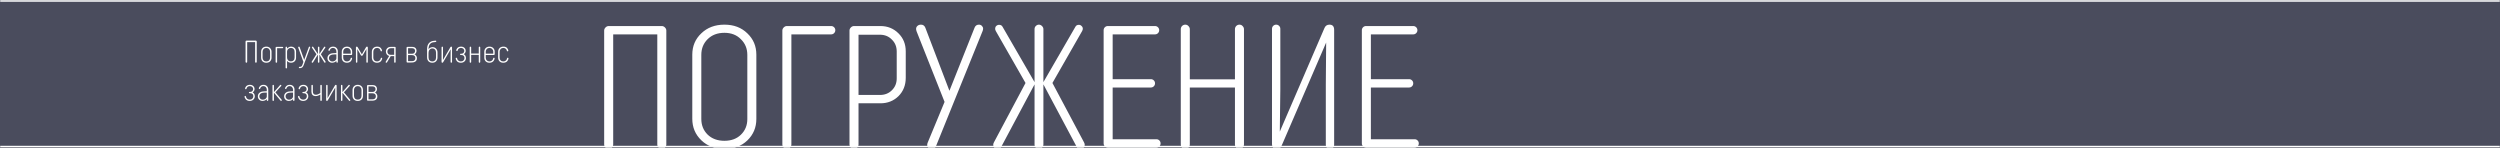
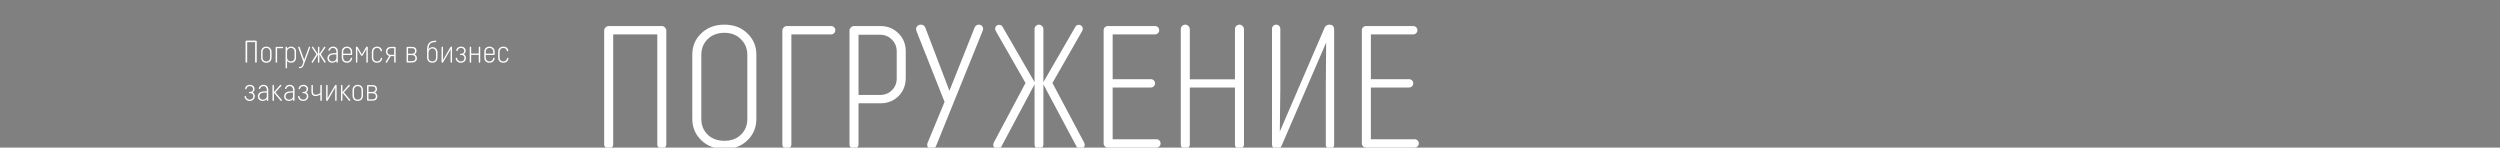
<svg xmlns="http://www.w3.org/2000/svg" width="1440" height="85" viewBox="0 0 1440 85" fill="none">
  <rect x="0" y="0" width="1440" height="85" fill="#808080" stroke="none" />
  <g clip-path="url(#clip0_2407_15467)">
    <mask id="path-1-inside-1_2407_15467" fill="white">
      <path d="M0 0H1440V85H0V0Z" />
    </mask>
-     <path d="M0 0H1440V85H0V0Z" fill="#4A4C5D" />
-     <path d="M0 1H1440V-1H0V1ZM1440 84H0V86H1440V84Z" fill="white" mask="url(#path-1-inside-1_2407_15467)" />
    <path d="M378.6 83.2V19.8H353.2V83.2C353.2 83.867 352.933 84.467 352.4 85C351.867 85.533 351.267 85.8 350.6 85.8C349.933 85.8 349.333 85.533 348.8 85C348.267 84.467 348 83.867 348 83.2V17.6C348 16.933 348.267 16.333 348.8 15.8C349.333 15.267 349.933 15 350.6 15H381.2C381.867 15 382.467 15.267 383 15.8C383.533 16.333 383.8 16.933 383.8 17.6V83.2C383.8 83.867 383.533 84.467 383 85C382.467 85.533 381.867 85.8 381.2 85.8C380.533 85.8 379.933 85.533 379.4 85C378.867 84.467 378.6 83.867 378.6 83.2ZM435.658 31.5V68.5C435.658 73.433 433.924 77.567 430.458 80.9C427.058 84.167 422.658 85.8 417.258 85.8C411.858 85.8 407.424 84.133 403.958 80.8C400.491 77.467 398.758 73.333 398.758 68.4V31.5C398.758 26.567 400.491 22.467 403.958 19.2C407.424 15.867 411.858 14.2 417.258 14.2C422.658 14.2 427.058 15.867 430.458 19.2C433.924 22.467 435.658 26.567 435.658 31.5ZM430.458 68.6V31.6C430.458 28 429.224 25 426.758 22.6C424.358 20.133 421.191 18.9 417.258 18.9C413.258 18.9 410.024 20.133 407.558 22.6C405.158 25 403.958 28 403.958 31.6V68.5C403.958 72.1 405.158 75.1 407.558 77.5C410.024 79.9 413.258 81.1 417.258 81.1C421.191 81.1 424.358 79.933 426.758 77.6C429.224 75.2 430.458 72.2 430.458 68.6ZM455.837 19.8V83.2C455.837 83.867 455.57 84.467 455.037 85C454.503 85.533 453.903 85.8 453.237 85.8C452.57 85.8 451.97 85.533 451.437 85C450.903 84.467 450.637 83.867 450.637 83.2V17.6C450.637 16.933 450.903 16.333 451.437 15.8C451.97 15.267 452.57 15 453.237 15H478.737C479.403 15 479.97 15.233 480.437 15.7C480.903 16.167 481.137 16.733 481.137 17.4C481.137 18.067 480.903 18.633 480.437 19.1C479.97 19.567 479.403 19.8 478.737 19.8H455.837ZM494.509 59.5V83.2C494.509 83.867 494.242 84.467 493.709 85C493.175 85.533 492.575 85.8 491.909 85.8C491.242 85.8 490.642 85.533 490.109 85C489.575 84.467 489.309 83.867 489.309 83.2V17.6C489.309 16.933 489.575 16.333 490.109 15.8C490.642 15.267 491.242 15 491.909 15H507.109C511.242 15 514.709 16.4 517.509 19.2C520.309 21.933 521.709 25.4 521.709 29.6V44.8C521.709 49.067 520.309 52.6 517.509 55.4C514.709 58.133 511.242 59.5 507.109 59.5H494.509ZM516.509 45.1V29.7C516.509 26.9 515.575 24.6 513.709 22.8C511.909 20.933 509.609 20 506.809 20H494.509V54.7H506.809C509.609 54.7 511.909 53.8 513.709 52C515.575 50.2 516.509 47.9 516.509 45.1ZM534.37 82.1L544.07 58.7L527.97 18.1C527.77 17.5 527.67 17.033 527.67 16.7C527.67 15.967 527.937 15.367 528.47 14.9C529.004 14.433 529.67 14.2 530.47 14.2C531.67 14.2 532.504 14.767 532.97 15.9L546.87 52.3L561.37 15.9C561.837 14.767 562.67 14.2 563.87 14.2C564.537 14.2 565.104 14.433 565.57 14.9C566.037 15.367 566.27 15.9 566.27 16.5C566.27 16.967 566.17 17.433 565.97 17.9L539.17 84.1C538.704 85.233 537.837 85.8 536.57 85.8C535.837 85.8 535.237 85.567 534.77 85.1C534.304 84.633 534.07 84.1 534.07 83.5C534.07 83.033 534.17 82.567 534.37 82.1ZM600.999 16.8V47.3L619.499 15.3C619.899 14.633 620.533 14.3 621.399 14.3C622.066 14.3 622.599 14.533 622.999 15C623.466 15.4 623.699 15.933 623.699 16.6C623.699 16.933 623.566 17.367 623.299 17.9L606.199 47.8L624.399 82C624.666 82.533 624.799 82.967 624.799 83.3C624.799 84.033 624.566 84.633 624.099 85.1C623.633 85.567 623.033 85.8 622.299 85.8C621.366 85.8 620.699 85.467 620.299 84.8L600.999 48.6V83.2C600.999 83.867 600.733 84.467 600.199 85C599.666 85.533 599.066 85.8 598.399 85.8C597.733 85.8 597.133 85.533 596.599 85C596.133 84.533 595.899 83.933 595.899 83.2V48.6L576.599 84.8C576.199 85.467 575.533 85.8 574.599 85.8C573.933 85.8 573.333 85.567 572.799 85.1C572.333 84.633 572.099 84.033 572.099 83.3C572.099 82.967 572.233 82.533 572.499 82L590.699 47.8L573.599 17.9C573.333 17.367 573.199 16.933 573.199 16.6C573.199 15.933 573.399 15.4 573.799 15C574.266 14.533 574.833 14.3 575.499 14.3C576.366 14.3 576.999 14.633 577.399 15.3L595.899 47.3V16.8C595.899 16.067 596.133 15.467 596.599 15C597.133 14.467 597.733 14.2 598.399 14.2C599.066 14.2 599.666 14.467 600.199 15C600.733 15.533 600.999 16.133 600.999 16.8ZM638.095 15H665.295C665.962 15 666.529 15.233 666.995 15.7C667.462 16.167 667.695 16.733 667.695 17.4C667.695 18.067 667.462 18.633 666.995 19.1C666.529 19.567 665.962 19.8 665.295 19.8H640.895V45.6H662.895C663.562 45.6 664.129 45.833 664.595 46.3C665.062 46.767 665.295 47.333 665.295 48C665.295 48.667 665.062 49.233 664.595 49.7C664.129 50.167 663.562 50.4 662.895 50.4H640.895V80.2H666.095C666.762 80.2 667.329 80.433 667.795 80.9C668.262 81.367 668.495 81.933 668.495 82.6C668.495 83.267 668.262 83.833 667.795 84.3C667.329 84.767 666.762 85 666.095 85H638.095C637.429 85 636.862 84.767 636.395 84.3C635.929 83.833 635.695 83.267 635.695 82.6V17.4C635.695 16.733 635.929 16.167 636.395 15.7C636.862 15.233 637.429 15 638.095 15ZM716.531 16.8V83.2C716.531 83.867 716.265 84.467 715.731 85C715.265 85.533 714.665 85.8 713.931 85.8C713.198 85.8 712.565 85.533 712.031 85C711.565 84.467 711.331 83.867 711.331 83.2V50.4H685.331V83.2C685.331 83.867 685.065 84.467 684.531 85C684.065 85.533 683.465 85.8 682.731 85.8C681.998 85.8 681.365 85.533 680.831 85C680.365 84.467 680.131 83.867 680.131 83.2V16.8C680.131 16.133 680.365 15.533 680.831 15C681.365 14.467 681.998 14.2 682.731 14.2C683.465 14.2 684.065 14.467 684.531 15C685.065 15.533 685.331 16.133 685.331 16.8V45.7H711.331V16.8C711.331 16.133 711.565 15.533 712.031 15C712.565 14.467 713.198 14.2 713.931 14.2C714.665 14.2 715.265 14.467 715.731 15C716.265 15.533 716.531 16.133 716.531 16.8ZM763.868 24.5L738.268 83.8C737.735 85.133 736.768 85.8 735.368 85.8C733.568 85.8 732.668 84.8 732.668 82.8V16.6C732.668 15.933 732.901 15.367 733.368 14.9C733.835 14.433 734.401 14.2 735.068 14.2C735.735 14.2 736.301 14.433 736.768 14.9C737.235 15.367 737.468 15.933 737.468 16.6V51.4L737.168 75.8L762.868 16.2C763.401 14.867 764.368 14.2 765.768 14.2C767.568 14.2 768.468 15.2 768.468 17.2V83.4C768.468 84.067 768.235 84.633 767.768 85.1C767.301 85.567 766.735 85.8 766.068 85.8C765.401 85.8 764.835 85.567 764.368 85.1C763.901 84.633 763.668 84.067 763.668 83.4V48.6L763.868 24.5ZM786.826 15H814.026C814.692 15 815.259 15.233 815.726 15.7C816.192 16.167 816.426 16.733 816.426 17.4C816.426 18.067 816.192 18.633 815.726 19.1C815.259 19.567 814.692 19.8 814.026 19.8H789.626V45.6H811.626C812.292 45.6 812.859 45.833 813.326 46.3C813.792 46.767 814.026 47.333 814.026 48C814.026 48.667 813.792 49.233 813.326 49.7C812.859 50.167 812.292 50.4 811.626 50.4H789.626V80.2H814.826C815.492 80.2 816.059 80.433 816.526 80.9C816.992 81.367 817.226 81.933 817.226 82.6C817.226 83.267 816.992 83.833 816.526 84.3C816.059 84.767 815.492 85 814.826 85H786.826C786.159 85 785.592 84.767 785.126 84.3C784.659 83.833 784.426 83.267 784.426 82.6V17.4C784.426 16.733 784.659 16.167 785.126 15.7C785.592 15.233 786.159 15 786.826 15Z" fill="white" />
    <path d="M146.948 35.676V24.264H142.376V35.676C142.376 35.796 142.328 35.904 142.232 36C142.136 36.096 142.028 36.144 141.908 36.144C141.788 36.144 141.68 36.096 141.584 36C141.488 35.904 141.44 35.796 141.44 35.676V23.868C141.44 23.748 141.488 23.64 141.584 23.544C141.68 23.448 141.788 23.4 141.908 23.4H147.416C147.536 23.4 147.644 23.448 147.74 23.544C147.836 23.64 147.884 23.748 147.884 23.868V35.676C147.884 35.796 147.836 35.904 147.74 36C147.644 36.096 147.536 36.144 147.416 36.144C147.296 36.144 147.188 36.096 147.092 36C146.996 35.904 146.948 35.796 146.948 35.676ZM151.224 27.702C151.776 27.138 152.502 26.856 153.402 26.856C154.302 26.856 155.028 27.138 155.58 27.702C156.132 28.254 156.408 28.974 156.408 29.862V33.21C156.408 34.074 156.132 34.782 155.58 35.334C155.04 35.874 154.314 36.144 153.402 36.144C152.49 36.144 151.758 35.874 151.206 35.334C150.666 34.782 150.396 34.074 150.396 33.21V29.862C150.396 28.974 150.672 28.254 151.224 27.702ZM151.818 34.794C152.214 35.19 152.742 35.388 153.402 35.388C154.062 35.388 154.584 35.19 154.968 34.794C155.364 34.386 155.562 33.87 155.562 33.246V29.79C155.562 29.178 155.364 28.662 154.968 28.242C154.572 27.822 154.05 27.612 153.402 27.612C152.754 27.612 152.232 27.822 151.836 28.242C151.44 28.662 151.242 29.178 151.242 29.79V33.246C151.242 33.87 151.434 34.386 151.818 34.794ZM162.746 27.756H159.614V35.73C159.614 35.85 159.572 35.946 159.488 36.018C159.404 36.102 159.296 36.144 159.164 36.144C159.044 36.144 158.942 36.102 158.858 36.018C158.786 35.946 158.75 35.85 158.75 35.73V27.414C158.75 27.294 158.786 27.198 158.858 27.126C158.93 27.042 159.026 27 159.146 27H162.746C162.854 27 162.944 27.036 163.016 27.108C163.1 27.18 163.142 27.27 163.142 27.378C163.142 27.486 163.1 27.576 163.016 27.648C162.944 27.72 162.854 27.756 162.746 27.756ZM169.682 33.066V29.88C169.682 29.16 169.484 28.602 169.088 28.206C168.692 27.798 168.182 27.594 167.558 27.594C166.934 27.594 166.406 27.804 165.974 28.224C165.554 28.632 165.344 29.184 165.344 29.88V32.976C165.344 33.72 165.554 34.308 165.974 34.74C166.394 35.16 166.916 35.37 167.54 35.37C168.176 35.37 168.692 35.172 169.088 34.776C169.484 34.38 169.682 33.81 169.682 33.066ZM165.344 35.01V39.006C165.344 39.126 165.302 39.222 165.218 39.294C165.146 39.378 165.05 39.42 164.93 39.42C164.81 39.42 164.708 39.378 164.624 39.294C164.54 39.222 164.498 39.126 164.498 39.006V27.27C164.498 27.15 164.534 27.054 164.606 26.982C164.69 26.898 164.792 26.856 164.912 26.856C165.032 26.856 165.128 26.898 165.2 26.982C165.284 27.054 165.326 27.15 165.326 27.27L165.344 28.062C165.404 27.966 165.488 27.852 165.596 27.72C165.704 27.588 165.95 27.414 166.334 27.198C166.73 26.97 167.15 26.856 167.594 26.856C168.47 26.856 169.178 27.126 169.718 27.666C170.258 28.194 170.528 28.884 170.528 29.736V33.21C170.528 34.086 170.258 34.794 169.718 35.334C169.19 35.862 168.488 36.126 167.612 36.126C167.144 36.126 166.718 36.036 166.334 35.856C165.962 35.664 165.704 35.472 165.56 35.28L165.344 35.01ZM172.91 39.24H172.496C172.388 39.24 172.298 39.204 172.226 39.132C172.154 39.06 172.118 38.97 172.118 38.862C172.118 38.754 172.154 38.664 172.226 38.592C172.298 38.52 172.388 38.484 172.496 38.484H172.838C173.45 38.484 173.876 38.154 174.116 37.494L174.764 35.676L171.776 27.432C171.752 27.36 171.74 27.3 171.74 27.252C171.74 27.144 171.782 27.054 171.866 26.982C171.95 26.898 172.058 26.856 172.19 26.856C172.382 26.856 172.52 26.964 172.604 27.18L175.214 34.488L177.878 27.162C177.95 26.958 178.082 26.856 178.274 26.856C178.538 26.856 178.67 26.976 178.67 27.216C178.67 27.276 178.646 27.366 178.598 27.486L174.908 37.512C174.476 38.664 173.81 39.24 172.91 39.24ZM183.127 31.14V27.27C183.127 27.15 183.163 27.054 183.235 26.982C183.307 26.898 183.403 26.856 183.523 26.856C183.643 26.856 183.745 26.898 183.829 26.982C183.913 27.054 183.955 27.15 183.955 27.27V31.14L186.691 27.036C186.763 26.928 186.877 26.874 187.033 26.874C187.297 26.874 187.429 27.006 187.429 27.27C187.429 27.342 187.399 27.426 187.339 27.522L184.819 31.23L187.501 35.46C187.549 35.544 187.573 35.628 187.573 35.712C187.573 35.832 187.531 35.928 187.447 36C187.363 36.084 187.261 36.126 187.141 36.126C186.997 36.126 186.877 36.054 186.781 35.91L183.955 31.41V35.73C183.955 35.85 183.913 35.946 183.829 36.018C183.757 36.102 183.661 36.144 183.541 36.144C183.421 36.144 183.319 36.102 183.235 36.018C183.163 35.946 183.127 35.85 183.127 35.73V31.41L180.301 35.928C180.205 36.072 180.085 36.144 179.941 36.144C179.821 36.144 179.719 36.102 179.635 36.018C179.551 35.946 179.509 35.85 179.509 35.73C179.509 35.646 179.533 35.562 179.581 35.478L182.263 31.23L179.743 27.522C179.683 27.426 179.653 27.342 179.653 27.27C179.653 27.006 179.785 26.874 180.049 26.874C180.205 26.874 180.319 26.928 180.391 27.036L183.127 31.14ZM194.6 29.61V35.712C194.6 35.832 194.558 35.928 194.474 36C194.402 36.084 194.306 36.126 194.186 36.126C194.066 36.126 193.964 36.084 193.88 36C193.796 35.928 193.754 35.832 193.754 35.712L193.736 35.064C193.712 35.088 193.676 35.13 193.628 35.19C193.592 35.238 193.502 35.322 193.358 35.442C193.214 35.562 193.052 35.67 192.872 35.766C192.704 35.862 192.476 35.946 192.188 36.018C191.912 36.102 191.624 36.144 191.324 36.144C190.568 36.144 189.926 35.898 189.398 35.406C188.87 34.902 188.606 34.266 188.606 33.498C188.606 32.742 188.858 32.112 189.362 31.608C189.878 31.104 190.562 30.798 191.414 30.69C191.654 30.654 191.966 30.63 192.35 30.618C192.746 30.594 193.082 30.576 193.358 30.564H193.754V29.718C193.754 29.13 193.574 28.632 193.214 28.224C192.854 27.804 192.38 27.594 191.792 27.594C191.336 27.594 190.94 27.726 190.604 27.99C190.268 28.254 190.046 28.59 189.938 28.998C189.878 29.19 189.746 29.286 189.542 29.286C189.422 29.286 189.326 29.25 189.254 29.178C189.182 29.094 189.146 28.992 189.146 28.872C189.146 28.524 189.386 28.104 189.866 27.612C190.346 27.108 191.006 26.856 191.846 26.856C192.698 26.856 193.37 27.12 193.862 27.648C194.354 28.164 194.6 28.818 194.6 29.61ZM191.414 35.424C192.074 35.424 192.626 35.238 193.07 34.866C193.526 34.482 193.754 34.032 193.754 33.516V31.338C192.77 31.314 191.984 31.35 191.396 31.446C190.808 31.542 190.334 31.77 189.974 32.13C189.626 32.49 189.452 32.94 189.452 33.48C189.452 34.02 189.644 34.482 190.028 34.866C190.412 35.238 190.874 35.424 191.414 35.424ZM197.701 29.718V30.924H202.021V29.718C202.021 29.142 201.811 28.65 201.391 28.242C200.983 27.822 200.467 27.612 199.843 27.612C199.219 27.612 198.703 27.822 198.295 28.242C197.899 28.65 197.701 29.142 197.701 29.718ZM199.861 36.144C198.949 36.144 198.217 35.874 197.665 35.334C197.125 34.782 196.855 34.074 196.855 33.21V29.808C196.855 28.944 197.131 28.236 197.683 27.684C198.235 27.132 198.961 26.856 199.861 26.856C200.749 26.856 201.469 27.132 202.021 27.684C202.573 28.224 202.849 28.926 202.849 29.79V31.212C202.849 31.356 202.801 31.476 202.705 31.572C202.621 31.656 202.501 31.698 202.345 31.698H197.701V33.282C197.701 33.882 197.899 34.386 198.295 34.794C198.691 35.19 199.207 35.388 199.843 35.388C200.395 35.388 200.875 35.22 201.283 34.884C201.691 34.548 201.931 34.104 202.003 33.552C202.015 33.468 202.063 33.396 202.147 33.336C202.231 33.264 202.321 33.228 202.417 33.228C202.537 33.228 202.633 33.27 202.705 33.354C202.777 33.426 202.813 33.522 202.813 33.642C202.813 33.834 202.759 34.062 202.651 34.326C202.543 34.59 202.381 34.866 202.165 35.154C201.949 35.43 201.637 35.664 201.229 35.856C200.833 36.048 200.377 36.144 199.861 36.144ZM207.86 31.788L205.79 28.224C205.814 29.052 205.826 30.138 205.826 31.482V35.73C205.826 35.85 205.784 35.946 205.7 36.018C205.628 36.102 205.532 36.144 205.412 36.144C205.292 36.144 205.196 36.102 205.124 36.018C205.052 35.946 205.016 35.85 205.016 35.73V27.288C205.016 27 205.172 26.856 205.484 26.856C205.7 26.856 205.874 26.964 206.006 27.18L208.436 31.32L210.848 27.18C210.98 26.964 211.16 26.856 211.388 26.856C211.7 26.856 211.856 27 211.856 27.288V35.73C211.856 35.85 211.814 35.946 211.73 36.018C211.646 36.102 211.544 36.144 211.424 36.144C211.304 36.144 211.208 36.102 211.136 36.018C211.064 35.946 211.028 35.85 211.028 35.73V31.5L211.064 28.224L208.94 31.824C208.82 32.04 208.646 32.148 208.418 32.148C208.19 32.148 208.004 32.028 207.86 31.788ZM217.193 36.144C216.281 36.144 215.549 35.874 214.997 35.334C214.457 34.782 214.187 34.074 214.187 33.21V29.862C214.187 28.974 214.463 28.254 215.015 27.702C215.579 27.138 216.311 26.856 217.211 26.856C218.147 26.856 218.849 27.12 219.317 27.648C219.797 28.176 220.037 28.68 220.037 29.16C220.037 29.28 220.001 29.382 219.929 29.466C219.857 29.538 219.761 29.574 219.641 29.574C219.413 29.574 219.281 29.478 219.245 29.286C219.137 28.746 218.897 28.332 218.525 28.044C218.153 27.756 217.709 27.612 217.193 27.612C216.545 27.612 216.023 27.822 215.627 28.242C215.231 28.662 215.033 29.178 215.033 29.79V33.246C215.033 33.87 215.225 34.386 215.609 34.794C216.005 35.19 216.533 35.388 217.193 35.388C217.745 35.388 218.219 35.22 218.615 34.884C219.023 34.548 219.263 34.104 219.335 33.552C219.347 33.468 219.395 33.396 219.479 33.336C219.563 33.264 219.653 33.228 219.749 33.228C219.869 33.228 219.965 33.27 220.037 33.354C220.109 33.426 220.145 33.522 220.145 33.642C220.145 33.834 220.091 34.062 219.983 34.326C219.875 34.59 219.713 34.866 219.497 35.154C219.281 35.43 218.969 35.664 218.561 35.856C218.165 36.048 217.709 36.144 217.193 36.144ZM223.122 29.7C223.122 30.204 223.284 30.642 223.608 31.014C223.932 31.386 224.412 31.572 225.048 31.572H227.046V27.774H225.048C224.484 27.774 224.022 27.978 223.662 28.386C223.302 28.782 223.122 29.22 223.122 29.7ZM225.048 32.346L222.942 35.874C222.846 36.054 222.714 36.144 222.546 36.144C222.426 36.144 222.324 36.108 222.24 36.036C222.156 35.964 222.114 35.88 222.114 35.784C222.114 35.712 222.138 35.628 222.186 35.532L224.166 32.238C223.566 32.07 223.098 31.752 222.762 31.284C222.438 30.804 222.276 30.276 222.276 29.7C222.276 28.98 222.522 28.35 223.014 27.81C223.518 27.27 224.22 27 225.12 27H227.46C227.748 27 227.892 27.138 227.892 27.414V35.73C227.892 35.85 227.85 35.946 227.766 36.018C227.682 36.102 227.58 36.144 227.46 36.144C227.34 36.144 227.238 36.102 227.154 36.018C227.082 35.946 227.046 35.85 227.046 35.73V32.346H225.048ZM237.022 36H234.61C234.49 36 234.388 35.964 234.304 35.892C234.232 35.808 234.196 35.706 234.196 35.586V27.414C234.196 27.294 234.232 27.198 234.304 27.126C234.376 27.042 234.472 27 234.592 27H237.346C238.198 27 238.84 27.204 239.272 27.612C239.704 28.02 239.92 28.578 239.92 29.286C239.92 29.73 239.818 30.12 239.614 30.456C239.41 30.78 239.212 30.996 239.02 31.104L238.714 31.266C238.75 31.278 238.798 31.302 238.858 31.338C238.93 31.362 239.044 31.434 239.2 31.554C239.368 31.674 239.512 31.812 239.632 31.968C239.764 32.112 239.878 32.322 239.974 32.598C240.082 32.862 240.136 33.156 240.136 33.48C240.136 35.16 239.098 36 237.022 36ZM237.418 27.774H235.042V30.96H237.346C237.874 30.96 238.294 30.816 238.606 30.528C238.93 30.228 239.092 29.82 239.092 29.304C239.092 28.86 238.942 28.494 238.642 28.206C238.342 27.918 237.934 27.774 237.418 27.774ZM235.042 31.734V35.226H237.292C237.952 35.226 238.444 35.07 238.768 34.758C239.104 34.446 239.272 34.014 239.272 33.462C239.272 32.946 239.116 32.532 238.804 32.22C238.492 31.896 238.006 31.734 237.346 31.734H235.042ZM251.156 33.102V30.33C251.156 29.574 250.958 28.98 250.562 28.548C250.178 28.116 249.668 27.9 249.032 27.9C248.42 27.9 247.898 28.128 247.466 28.584C247.046 29.028 246.836 29.646 246.836 30.438V33.102C246.836 33.858 247.034 34.428 247.43 34.812C247.838 35.196 248.366 35.388 249.014 35.388C249.65 35.388 250.166 35.196 250.562 34.812C250.958 34.428 251.156 33.858 251.156 33.102ZM250.958 24.192C250.814 24.24 250.526 24.276 250.094 24.3C247.91 24.408 246.818 25.788 246.818 28.44C246.83 28.404 246.854 28.356 246.89 28.296C246.926 28.236 247.01 28.134 247.142 27.99C247.286 27.846 247.436 27.72 247.592 27.612C247.76 27.492 247.982 27.384 248.258 27.288C248.546 27.192 248.846 27.144 249.158 27.144C249.938 27.144 250.604 27.426 251.156 27.99C251.72 28.542 252.002 29.286 252.002 30.222V33.048C252.002 33.984 251.726 34.734 251.174 35.298C250.634 35.862 249.914 36.144 249.014 36.144C248.102 36.144 247.37 35.868 246.818 35.316C246.266 34.752 245.99 33.996 245.99 33.048V28.386C245.99 26.79 246.362 25.596 247.106 24.804C247.862 24 248.816 23.568 249.968 23.508C250.172 23.496 250.364 23.478 250.544 23.454C250.736 23.418 250.856 23.4 250.904 23.4C251.036 23.4 251.138 23.436 251.21 23.508C251.282 23.58 251.318 23.664 251.318 23.76C251.318 23.964 251.198 24.108 250.958 24.192ZM259.542 35.73V31.482L259.596 28.404L255.258 35.82C255.126 36.036 254.964 36.144 254.772 36.144C254.484 36.144 254.34 36 254.34 35.712V27.27C254.34 27.15 254.382 27.054 254.466 26.982C254.55 26.898 254.652 26.856 254.772 26.856C254.892 26.856 254.988 26.898 255.06 26.982C255.132 27.054 255.168 27.15 255.168 27.27V31.5L255.132 34.578L259.434 27.18C259.566 26.964 259.734 26.856 259.938 26.856C260.226 26.856 260.37 27 260.37 27.288V35.73C260.37 35.85 260.328 35.946 260.244 36.018C260.16 36.102 260.058 36.144 259.938 36.144C259.818 36.144 259.722 36.102 259.65 36.018C259.578 35.946 259.542 35.85 259.542 35.73ZM265.799 31.698H265.367C265.259 31.698 265.163 31.662 265.079 31.59C265.007 31.518 264.971 31.428 264.971 31.32C264.971 31.212 265.007 31.122 265.079 31.05C265.163 30.978 265.259 30.942 265.367 30.942H265.799C266.291 30.942 266.681 30.78 266.969 30.456C267.269 30.132 267.419 29.748 267.419 29.304C267.419 28.824 267.245 28.422 266.897 28.098C266.549 27.774 266.099 27.612 265.547 27.612C265.031 27.612 264.599 27.744 264.251 28.008C263.915 28.26 263.693 28.632 263.585 29.124C263.549 29.316 263.417 29.412 263.189 29.412C263.069 29.412 262.973 29.376 262.901 29.304C262.829 29.22 262.793 29.118 262.793 28.998C262.793 28.842 262.841 28.65 262.937 28.422C263.045 28.194 263.195 27.96 263.387 27.72C263.591 27.48 263.879 27.276 264.251 27.108C264.635 26.94 265.067 26.856 265.547 26.856C266.363 26.856 267.017 27.09 267.509 27.558C268.001 28.026 268.247 28.602 268.247 29.286C268.247 29.67 268.151 30.024 267.959 30.348C267.767 30.66 267.575 30.876 267.383 30.996L267.113 31.194C267.149 31.206 267.191 31.23 267.239 31.266C267.299 31.302 267.401 31.38 267.545 31.5C267.701 31.62 267.833 31.758 267.941 31.914C268.061 32.07 268.163 32.28 268.247 32.544C268.343 32.808 268.391 33.09 268.391 33.39C268.391 34.182 268.115 34.842 267.563 35.37C267.023 35.886 266.309 36.144 265.421 36.144C264.905 36.144 264.443 36.048 264.035 35.856C263.639 35.664 263.333 35.43 263.117 35.154C262.901 34.866 262.739 34.59 262.631 34.326C262.523 34.062 262.469 33.834 262.469 33.642C262.469 33.522 262.505 33.426 262.577 33.354C262.649 33.27 262.745 33.228 262.865 33.228C262.961 33.228 263.051 33.264 263.135 33.336C263.219 33.396 263.267 33.468 263.279 33.552C263.351 34.104 263.591 34.548 263.999 34.884C264.407 35.22 264.887 35.388 265.439 35.388C266.087 35.388 266.597 35.202 266.969 34.83C267.353 34.458 267.545 33.984 267.545 33.408C267.545 32.868 267.389 32.448 267.077 32.148C266.765 31.848 266.339 31.698 265.799 31.698ZM276.613 27.27V35.73C276.613 35.85 276.571 35.946 276.487 36.018C276.403 36.102 276.301 36.144 276.181 36.144C276.061 36.144 275.959 36.102 275.875 36.018C275.803 35.946 275.767 35.85 275.767 35.73V31.608H271.393V35.73C271.393 35.85 271.351 35.946 271.267 36.018C271.183 36.102 271.081 36.144 270.961 36.144C270.841 36.144 270.739 36.102 270.655 36.018C270.583 35.946 270.547 35.85 270.547 35.73V27.27C270.547 27.15 270.583 27.054 270.655 26.982C270.739 26.898 270.841 26.856 270.961 26.856C271.081 26.856 271.183 26.898 271.267 26.982C271.351 27.054 271.393 27.15 271.393 27.27V30.852H275.767V27.27C275.767 27.15 275.803 27.054 275.875 26.982C275.959 26.898 276.061 26.856 276.181 26.856C276.301 26.856 276.403 26.898 276.487 26.982C276.571 27.054 276.613 27.15 276.613 27.27ZM279.791 29.718V30.924H284.111V29.718C284.111 29.142 283.901 28.65 283.481 28.242C283.073 27.822 282.557 27.612 281.933 27.612C281.309 27.612 280.793 27.822 280.385 28.242C279.989 28.65 279.791 29.142 279.791 29.718ZM281.951 36.144C281.039 36.144 280.307 35.874 279.755 35.334C279.215 34.782 278.945 34.074 278.945 33.21V29.808C278.945 28.944 279.221 28.236 279.773 27.684C280.325 27.132 281.051 26.856 281.951 26.856C282.839 26.856 283.559 27.132 284.111 27.684C284.663 28.224 284.939 28.926 284.939 29.79V31.212C284.939 31.356 284.891 31.476 284.795 31.572C284.711 31.656 284.591 31.698 284.435 31.698H279.791V33.282C279.791 33.882 279.989 34.386 280.385 34.794C280.781 35.19 281.297 35.388 281.933 35.388C282.485 35.388 282.965 35.22 283.373 34.884C283.781 34.548 284.021 34.104 284.093 33.552C284.105 33.468 284.153 33.396 284.237 33.336C284.321 33.264 284.411 33.228 284.507 33.228C284.627 33.228 284.723 33.27 284.795 33.354C284.867 33.426 284.903 33.522 284.903 33.642C284.903 33.834 284.849 34.062 284.741 34.326C284.633 34.59 284.471 34.866 284.255 35.154C284.039 35.43 283.727 35.664 283.319 35.856C282.923 36.048 282.467 36.144 281.951 36.144ZM289.932 36.144C289.02 36.144 288.288 35.874 287.736 35.334C287.196 34.782 286.926 34.074 286.926 33.21V29.862C286.926 28.974 287.202 28.254 287.754 27.702C288.318 27.138 289.05 26.856 289.95 26.856C290.886 26.856 291.588 27.12 292.056 27.648C292.536 28.176 292.776 28.68 292.776 29.16C292.776 29.28 292.74 29.382 292.668 29.466C292.596 29.538 292.5 29.574 292.38 29.574C292.152 29.574 292.02 29.478 291.984 29.286C291.876 28.746 291.636 28.332 291.264 28.044C290.892 27.756 290.448 27.612 289.932 27.612C289.284 27.612 288.762 27.822 288.366 28.242C287.97 28.662 287.772 29.178 287.772 29.79V33.246C287.772 33.87 287.964 34.386 288.348 34.794C288.744 35.19 289.272 35.388 289.932 35.388C290.484 35.388 290.958 35.22 291.354 34.884C291.762 34.548 292.002 34.104 292.074 33.552C292.086 33.468 292.134 33.396 292.218 33.336C292.302 33.264 292.392 33.228 292.488 33.228C292.608 33.228 292.704 33.27 292.776 33.354C292.848 33.426 292.884 33.522 292.884 33.642C292.884 33.834 292.83 34.062 292.722 34.326C292.614 34.59 292.452 34.866 292.236 35.154C292.02 35.43 291.708 35.664 291.3 35.856C290.904 36.048 290.448 36.144 289.932 36.144ZM144.176 53.698H143.744C143.636 53.698 143.54 53.662 143.456 53.59C143.384 53.518 143.348 53.428 143.348 53.32C143.348 53.212 143.384 53.122 143.456 53.05C143.54 52.978 143.636 52.942 143.744 52.942H144.176C144.668 52.942 145.058 52.78 145.346 52.456C145.646 52.132 145.796 51.748 145.796 51.304C145.796 50.824 145.622 50.422 145.274 50.098C144.926 49.774 144.476 49.612 143.924 49.612C143.408 49.612 142.976 49.744 142.628 50.008C142.292 50.26 142.07 50.632 141.962 51.124C141.926 51.316 141.794 51.412 141.566 51.412C141.446 51.412 141.35 51.376 141.278 51.304C141.206 51.22 141.17 51.118 141.17 50.998C141.17 50.842 141.218 50.65 141.314 50.422C141.422 50.194 141.572 49.96 141.764 49.72C141.968 49.48 142.256 49.276 142.628 49.108C143.012 48.94 143.444 48.856 143.924 48.856C144.74 48.856 145.394 49.09 145.886 49.558C146.378 50.026 146.624 50.602 146.624 51.286C146.624 51.67 146.528 52.024 146.336 52.348C146.144 52.66 145.952 52.876 145.76 52.996L145.49 53.194C145.526 53.206 145.568 53.23 145.616 53.266C145.676 53.302 145.778 53.38 145.922 53.5C146.078 53.62 146.21 53.758 146.318 53.914C146.438 54.07 146.54 54.28 146.624 54.544C146.72 54.808 146.768 55.09 146.768 55.39C146.768 56.182 146.492 56.842 145.94 57.37C145.4 57.886 144.686 58.144 143.798 58.144C143.282 58.144 142.82 58.048 142.412 57.856C142.016 57.664 141.71 57.43 141.494 57.154C141.278 56.866 141.116 56.59 141.008 56.326C140.9 56.062 140.846 55.834 140.846 55.642C140.846 55.522 140.882 55.426 140.954 55.354C141.026 55.27 141.122 55.228 141.242 55.228C141.338 55.228 141.428 55.264 141.512 55.336C141.596 55.396 141.644 55.468 141.656 55.552C141.728 56.104 141.968 56.548 142.376 56.884C142.784 57.22 143.264 57.388 143.816 57.388C144.464 57.388 144.974 57.202 145.346 56.83C145.73 56.458 145.922 55.984 145.922 55.408C145.922 54.868 145.766 54.448 145.454 54.148C145.142 53.848 144.716 53.698 144.176 53.698ZM154.522 51.61V57.712C154.522 57.832 154.48 57.928 154.396 58C154.324 58.084 154.228 58.126 154.108 58.126C153.988 58.126 153.886 58.084 153.802 58C153.718 57.928 153.676 57.832 153.676 57.712L153.658 57.064C153.634 57.088 153.598 57.13 153.55 57.19C153.514 57.238 153.424 57.322 153.28 57.442C153.136 57.562 152.974 57.67 152.794 57.766C152.626 57.862 152.398 57.946 152.11 58.018C151.834 58.102 151.546 58.144 151.246 58.144C150.49 58.144 149.848 57.898 149.32 57.406C148.792 56.902 148.528 56.266 148.528 55.498C148.528 54.742 148.78 54.112 149.284 53.608C149.8 53.104 150.484 52.798 151.336 52.69C151.576 52.654 151.888 52.63 152.272 52.618C152.668 52.594 153.004 52.576 153.28 52.564H153.676V51.718C153.676 51.13 153.496 50.632 153.136 50.224C152.776 49.804 152.302 49.594 151.714 49.594C151.258 49.594 150.862 49.726 150.526 49.99C150.19 50.254 149.968 50.59 149.86 50.998C149.8 51.19 149.668 51.286 149.464 51.286C149.344 51.286 149.248 51.25 149.176 51.178C149.104 51.094 149.068 50.992 149.068 50.872C149.068 50.524 149.308 50.104 149.788 49.612C150.268 49.108 150.928 48.856 151.768 48.856C152.62 48.856 153.292 49.12 153.784 49.648C154.276 50.164 154.522 50.818 154.522 51.61ZM151.336 57.424C151.996 57.424 152.548 57.238 152.992 56.866C153.448 56.482 153.676 56.032 153.676 55.516V53.338C152.692 53.314 151.906 53.35 151.318 53.446C150.73 53.542 150.256 53.77 149.896 54.13C149.548 54.49 149.374 54.94 149.374 55.48C149.374 56.02 149.566 56.482 149.95 56.866C150.334 57.238 150.796 57.424 151.336 57.424ZM161.979 49.504L158.649 53.194L162.267 57.478C162.315 57.538 162.339 57.622 162.339 57.73C162.339 57.85 162.297 57.946 162.213 58.018C162.141 58.102 162.045 58.144 161.925 58.144C161.793 58.144 161.685 58.09 161.601 57.982L157.785 53.374V57.73C157.785 57.85 157.743 57.946 157.659 58.018C157.587 58.102 157.491 58.144 157.371 58.144C157.251 58.144 157.149 58.102 157.065 58.018C156.993 57.946 156.957 57.85 156.957 57.73V49.27C156.957 49.15 156.993 49.054 157.065 48.982C157.137 48.898 157.233 48.856 157.353 48.856C157.473 48.856 157.575 48.898 157.659 48.982C157.743 49.054 157.785 49.15 157.785 49.27V53.068L161.331 49.018C161.415 48.91 161.523 48.856 161.655 48.856C161.787 48.856 161.889 48.898 161.961 48.982C162.033 49.054 162.069 49.144 162.069 49.252C162.069 49.336 162.039 49.42 161.979 49.504ZM169.639 51.61V57.712C169.639 57.832 169.597 57.928 169.513 58C169.441 58.084 169.345 58.126 169.225 58.126C169.105 58.126 169.003 58.084 168.919 58C168.835 57.928 168.793 57.832 168.793 57.712L168.775 57.064C168.751 57.088 168.715 57.13 168.667 57.19C168.631 57.238 168.541 57.322 168.397 57.442C168.253 57.562 168.091 57.67 167.911 57.766C167.743 57.862 167.515 57.946 167.227 58.018C166.951 58.102 166.663 58.144 166.363 58.144C165.607 58.144 164.965 57.898 164.437 57.406C163.909 56.902 163.645 56.266 163.645 55.498C163.645 54.742 163.897 54.112 164.401 53.608C164.917 53.104 165.601 52.798 166.453 52.69C166.693 52.654 167.005 52.63 167.389 52.618C167.785 52.594 168.121 52.576 168.397 52.564H168.793V51.718C168.793 51.13 168.613 50.632 168.253 50.224C167.893 49.804 167.419 49.594 166.831 49.594C166.375 49.594 165.979 49.726 165.643 49.99C165.307 50.254 165.085 50.59 164.977 50.998C164.917 51.19 164.785 51.286 164.581 51.286C164.461 51.286 164.365 51.25 164.293 51.178C164.221 51.094 164.185 50.992 164.185 50.872C164.185 50.524 164.425 50.104 164.905 49.612C165.385 49.108 166.045 48.856 166.885 48.856C167.737 48.856 168.409 49.12 168.901 49.648C169.393 50.164 169.639 50.818 169.639 51.61ZM166.453 57.424C167.113 57.424 167.665 57.238 168.109 56.866C168.565 56.482 168.793 56.032 168.793 55.516V53.338C167.809 53.314 167.023 53.35 166.435 53.446C165.847 53.542 165.373 53.77 165.013 54.13C164.665 54.49 164.491 54.94 164.491 55.48C164.491 56.02 164.683 56.482 165.067 56.866C165.451 57.238 165.913 57.424 166.453 57.424ZM174.99 53.698H174.558C174.45 53.698 174.354 53.662 174.27 53.59C174.198 53.518 174.162 53.428 174.162 53.32C174.162 53.212 174.198 53.122 174.27 53.05C174.354 52.978 174.45 52.942 174.558 52.942H174.99C175.482 52.942 175.872 52.78 176.16 52.456C176.46 52.132 176.61 51.748 176.61 51.304C176.61 50.824 176.436 50.422 176.088 50.098C175.74 49.774 175.29 49.612 174.738 49.612C174.222 49.612 173.79 49.744 173.442 50.008C173.106 50.26 172.884 50.632 172.776 51.124C172.74 51.316 172.608 51.412 172.38 51.412C172.26 51.412 172.164 51.376 172.092 51.304C172.02 51.22 171.984 51.118 171.984 50.998C171.984 50.842 172.032 50.65 172.128 50.422C172.236 50.194 172.386 49.96 172.578 49.72C172.782 49.48 173.07 49.276 173.442 49.108C173.826 48.94 174.258 48.856 174.738 48.856C175.554 48.856 176.208 49.09 176.7 49.558C177.192 50.026 177.438 50.602 177.438 51.286C177.438 51.67 177.342 52.024 177.15 52.348C176.958 52.66 176.766 52.876 176.574 52.996L176.304 53.194C176.34 53.206 176.382 53.23 176.43 53.266C176.49 53.302 176.592 53.38 176.736 53.5C176.892 53.62 177.024 53.758 177.132 53.914C177.252 54.07 177.354 54.28 177.438 54.544C177.534 54.808 177.582 55.09 177.582 55.39C177.582 56.182 177.306 56.842 176.754 57.37C176.214 57.886 175.5 58.144 174.612 58.144C174.096 58.144 173.634 58.048 173.226 57.856C172.83 57.664 172.524 57.43 172.308 57.154C172.092 56.866 171.93 56.59 171.822 56.326C171.714 56.062 171.66 55.834 171.66 55.642C171.66 55.522 171.696 55.426 171.768 55.354C171.84 55.27 171.936 55.228 172.056 55.228C172.152 55.228 172.242 55.264 172.326 55.336C172.41 55.396 172.458 55.468 172.47 55.552C172.542 56.104 172.782 56.548 173.19 56.884C173.598 57.22 174.078 57.388 174.63 57.388C175.278 57.388 175.788 57.202 176.16 56.83C176.544 56.458 176.736 55.984 176.736 55.408C176.736 54.868 176.58 54.448 176.268 54.148C175.956 53.848 175.53 53.698 174.99 53.698ZM180.207 49.27V52.6C180.207 53.92 180.777 54.58 181.917 54.58C182.301 54.58 182.709 54.496 183.141 54.328C183.573 54.16 183.909 53.992 184.149 53.824L184.509 53.554V49.27C184.509 49.15 184.545 49.054 184.617 48.982C184.701 48.898 184.803 48.856 184.923 48.856C185.043 48.856 185.145 48.898 185.229 48.982C185.313 49.054 185.355 49.15 185.355 49.27V57.73C185.355 57.85 185.313 57.946 185.229 58.018C185.145 58.102 185.043 58.144 184.923 58.144C184.803 58.144 184.701 58.102 184.617 58.018C184.545 57.946 184.509 57.85 184.509 57.73V54.436C184.413 54.508 184.281 54.598 184.113 54.706C183.945 54.802 183.627 54.934 183.159 55.102C182.691 55.27 182.247 55.354 181.827 55.354C181.047 55.354 180.441 55.126 180.009 54.67C179.589 54.214 179.379 53.584 179.379 52.78V49.27C179.379 49.15 179.415 49.054 179.487 48.982C179.571 48.898 179.673 48.856 179.793 48.856C179.913 48.856 180.009 48.898 180.081 48.982C180.165 49.054 180.207 49.15 180.207 49.27ZM193.062 57.73V53.482L193.116 50.404L188.778 57.82C188.646 58.036 188.484 58.144 188.292 58.144C188.004 58.144 187.86 58 187.86 57.712V49.27C187.86 49.15 187.902 49.054 187.986 48.982C188.07 48.898 188.172 48.856 188.292 48.856C188.412 48.856 188.508 48.898 188.58 48.982C188.652 49.054 188.688 49.15 188.688 49.27V53.5L188.652 56.578L192.954 49.18C193.086 48.964 193.254 48.856 193.458 48.856C193.746 48.856 193.89 49 193.89 49.288V57.73C193.89 57.85 193.848 57.946 193.764 58.018C193.68 58.102 193.578 58.144 193.458 58.144C193.338 58.144 193.242 58.102 193.17 58.018C193.098 57.946 193.062 57.85 193.062 57.73ZM201.425 49.504L198.095 53.194L201.713 57.478C201.761 57.538 201.785 57.622 201.785 57.73C201.785 57.85 201.743 57.946 201.659 58.018C201.587 58.102 201.491 58.144 201.371 58.144C201.239 58.144 201.131 58.09 201.047 57.982L197.231 53.374V57.73C197.231 57.85 197.189 57.946 197.105 58.018C197.033 58.102 196.937 58.144 196.817 58.144C196.697 58.144 196.595 58.102 196.511 58.018C196.439 57.946 196.403 57.85 196.403 57.73V49.27C196.403 49.15 196.439 49.054 196.511 48.982C196.583 48.898 196.679 48.856 196.799 48.856C196.919 48.856 197.021 48.898 197.105 48.982C197.189 49.054 197.231 49.15 197.231 49.27V53.068L200.777 49.018C200.861 48.91 200.969 48.856 201.101 48.856C201.233 48.856 201.335 48.898 201.407 48.982C201.479 49.054 201.515 49.144 201.515 49.252C201.515 49.336 201.485 49.42 201.425 49.504ZM203.888 49.702C204.44 49.138 205.166 48.856 206.066 48.856C206.966 48.856 207.692 49.138 208.244 49.702C208.796 50.254 209.072 50.974 209.072 51.862V55.21C209.072 56.074 208.796 56.782 208.244 57.334C207.704 57.874 206.978 58.144 206.066 58.144C205.154 58.144 204.422 57.874 203.87 57.334C203.33 56.782 203.06 56.074 203.06 55.21V51.862C203.06 50.974 203.336 50.254 203.888 49.702ZM204.482 56.794C204.878 57.19 205.406 57.388 206.066 57.388C206.726 57.388 207.248 57.19 207.632 56.794C208.028 56.386 208.226 55.87 208.226 55.246V51.79C208.226 51.178 208.028 50.662 207.632 50.242C207.236 49.822 206.714 49.612 206.066 49.612C205.418 49.612 204.896 49.822 204.5 50.242C204.104 50.662 203.906 51.178 203.906 51.79V55.246C203.906 55.87 204.098 56.386 204.482 56.794ZM214.24 58H211.828C211.708 58 211.606 57.964 211.522 57.892C211.45 57.808 211.414 57.706 211.414 57.586V49.414C211.414 49.294 211.45 49.198 211.522 49.126C211.594 49.042 211.69 49 211.81 49H214.564C215.416 49 216.058 49.204 216.49 49.612C216.922 50.02 217.138 50.578 217.138 51.286C217.138 51.73 217.036 52.12 216.832 52.456C216.628 52.78 216.43 52.996 216.238 53.104L215.932 53.266C215.968 53.278 216.016 53.302 216.076 53.338C216.148 53.362 216.262 53.434 216.418 53.554C216.586 53.674 216.73 53.812 216.85 53.968C216.982 54.112 217.096 54.322 217.192 54.598C217.3 54.862 217.354 55.156 217.354 55.48C217.354 57.16 216.316 58 214.24 58ZM214.636 49.774H212.26V52.96H214.564C215.092 52.96 215.512 52.816 215.824 52.528C216.148 52.228 216.31 51.82 216.31 51.304C216.31 50.86 216.16 50.494 215.86 50.206C215.56 49.918 215.152 49.774 214.636 49.774ZM212.26 53.734V57.226H214.51C215.17 57.226 215.662 57.07 215.986 56.758C216.322 56.446 216.49 56.014 216.49 55.462C216.49 54.946 216.334 54.532 216.022 54.22C215.71 53.896 215.224 53.734 214.564 53.734H212.26Z" fill="white" />
  </g>
  <defs>
    <clipPath id="clip0_2407_15467">
      <rect width="1440" height="85" fill="white" />
    </clipPath>
  </defs>
</svg>